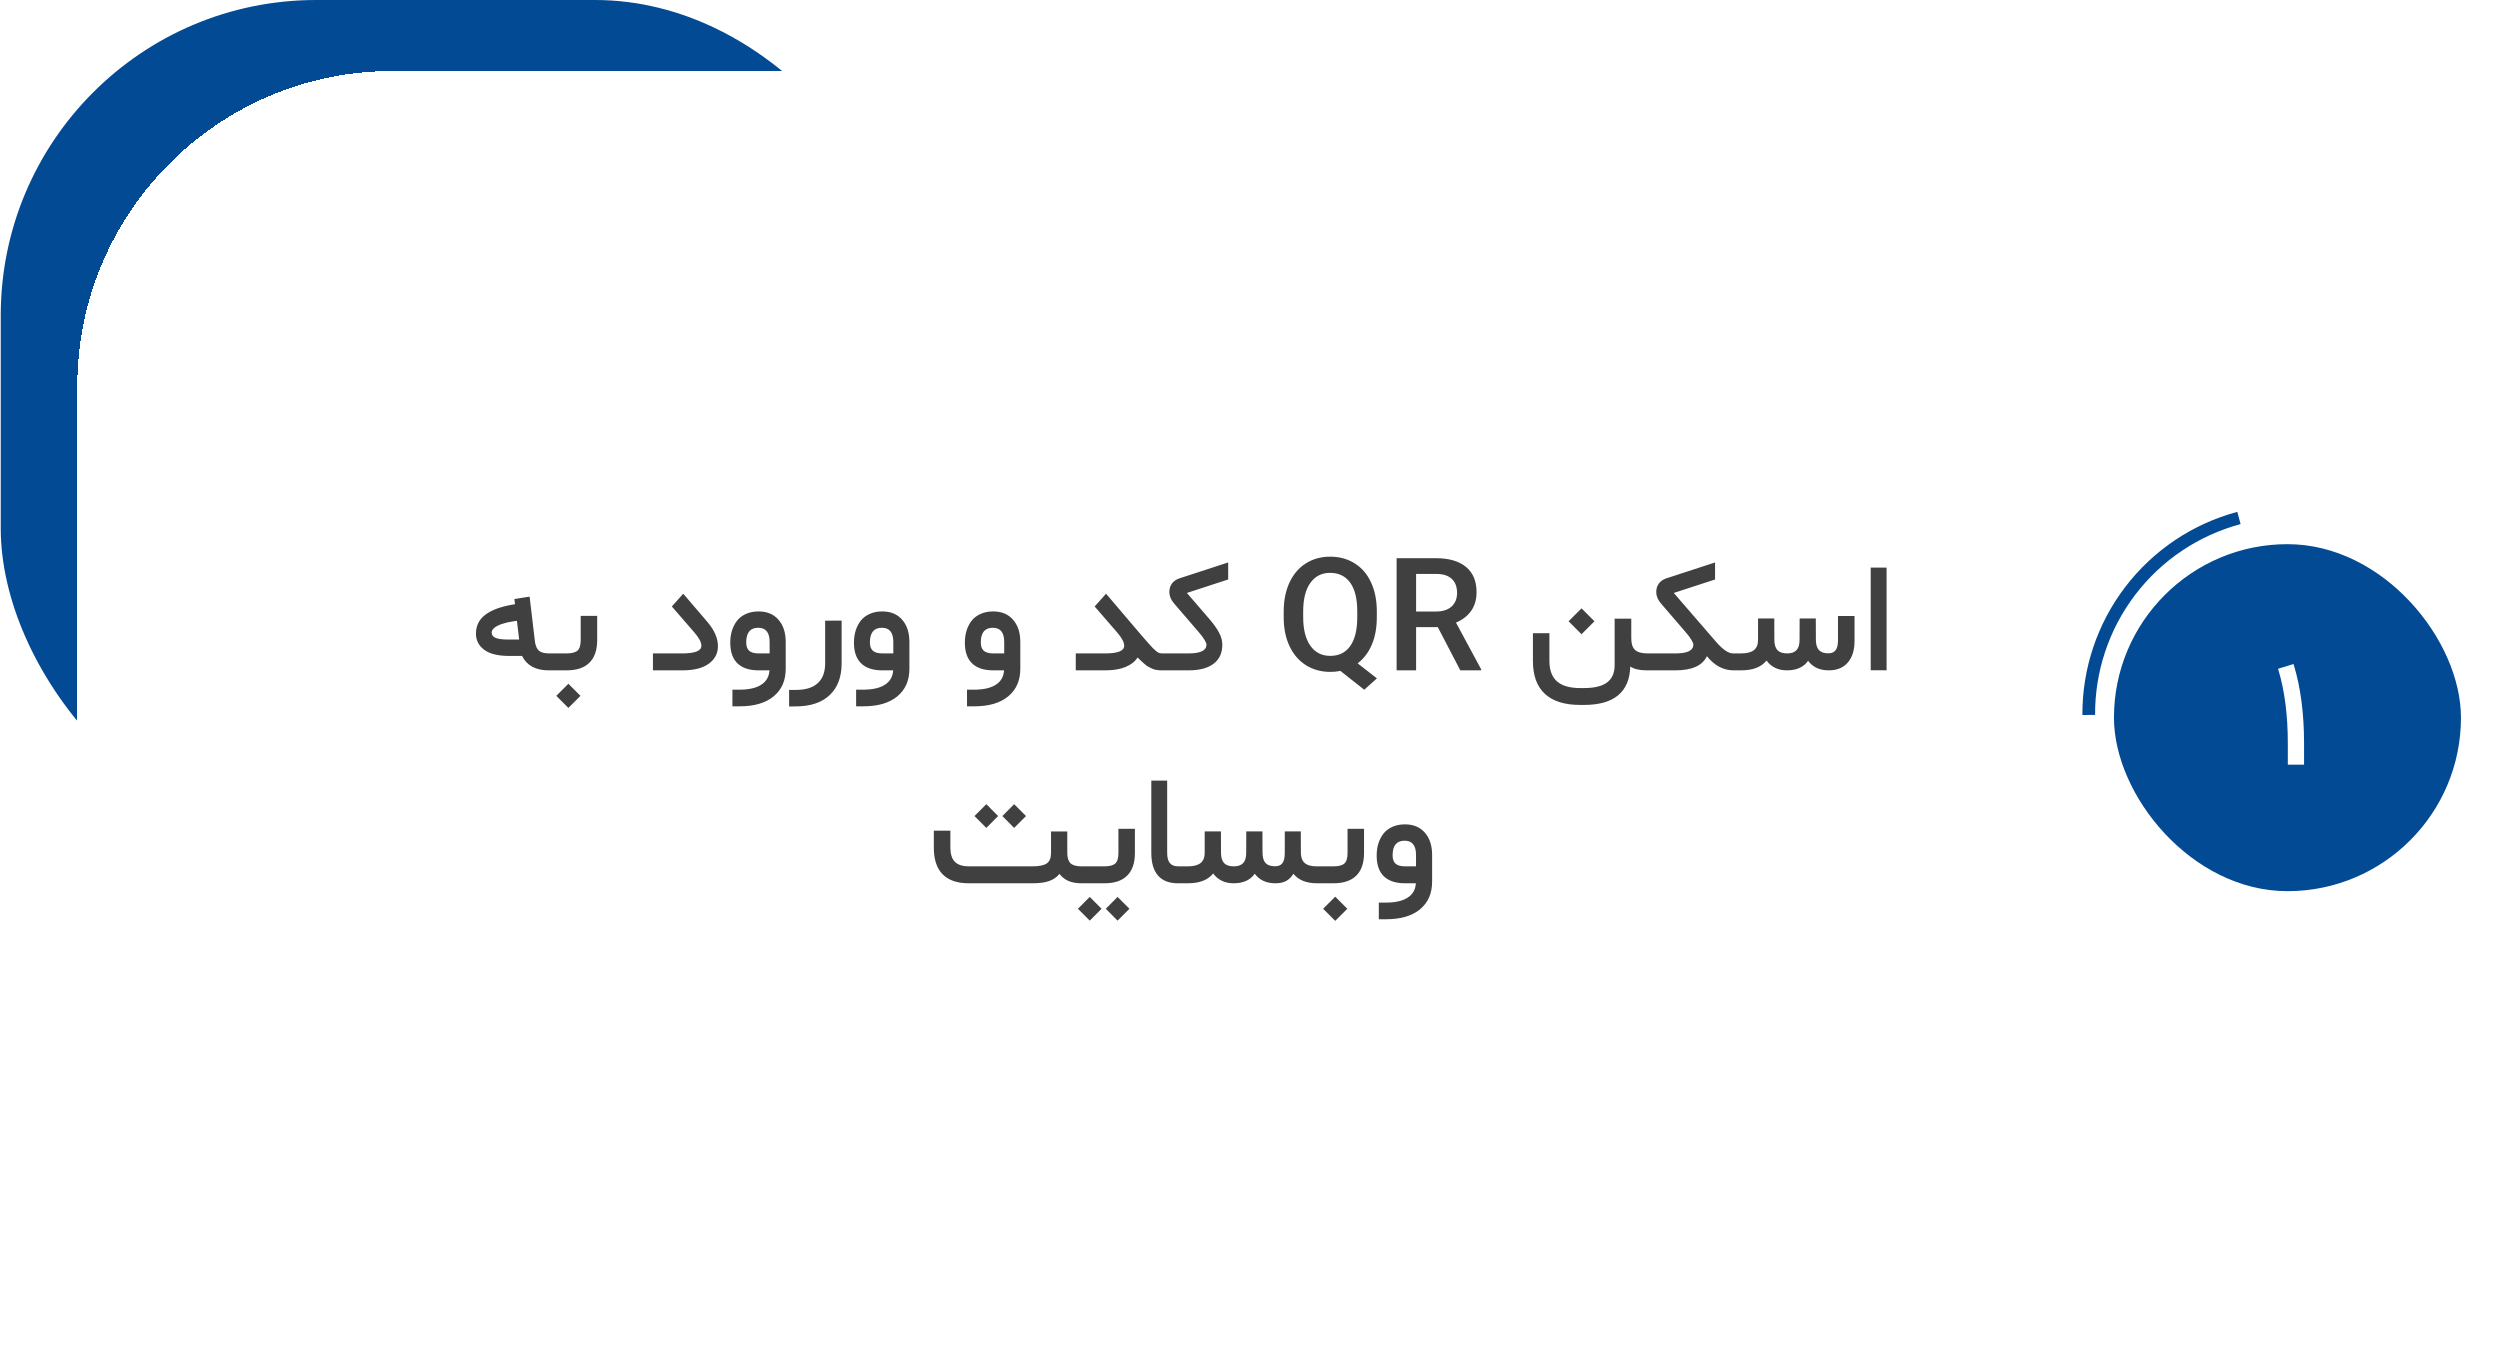
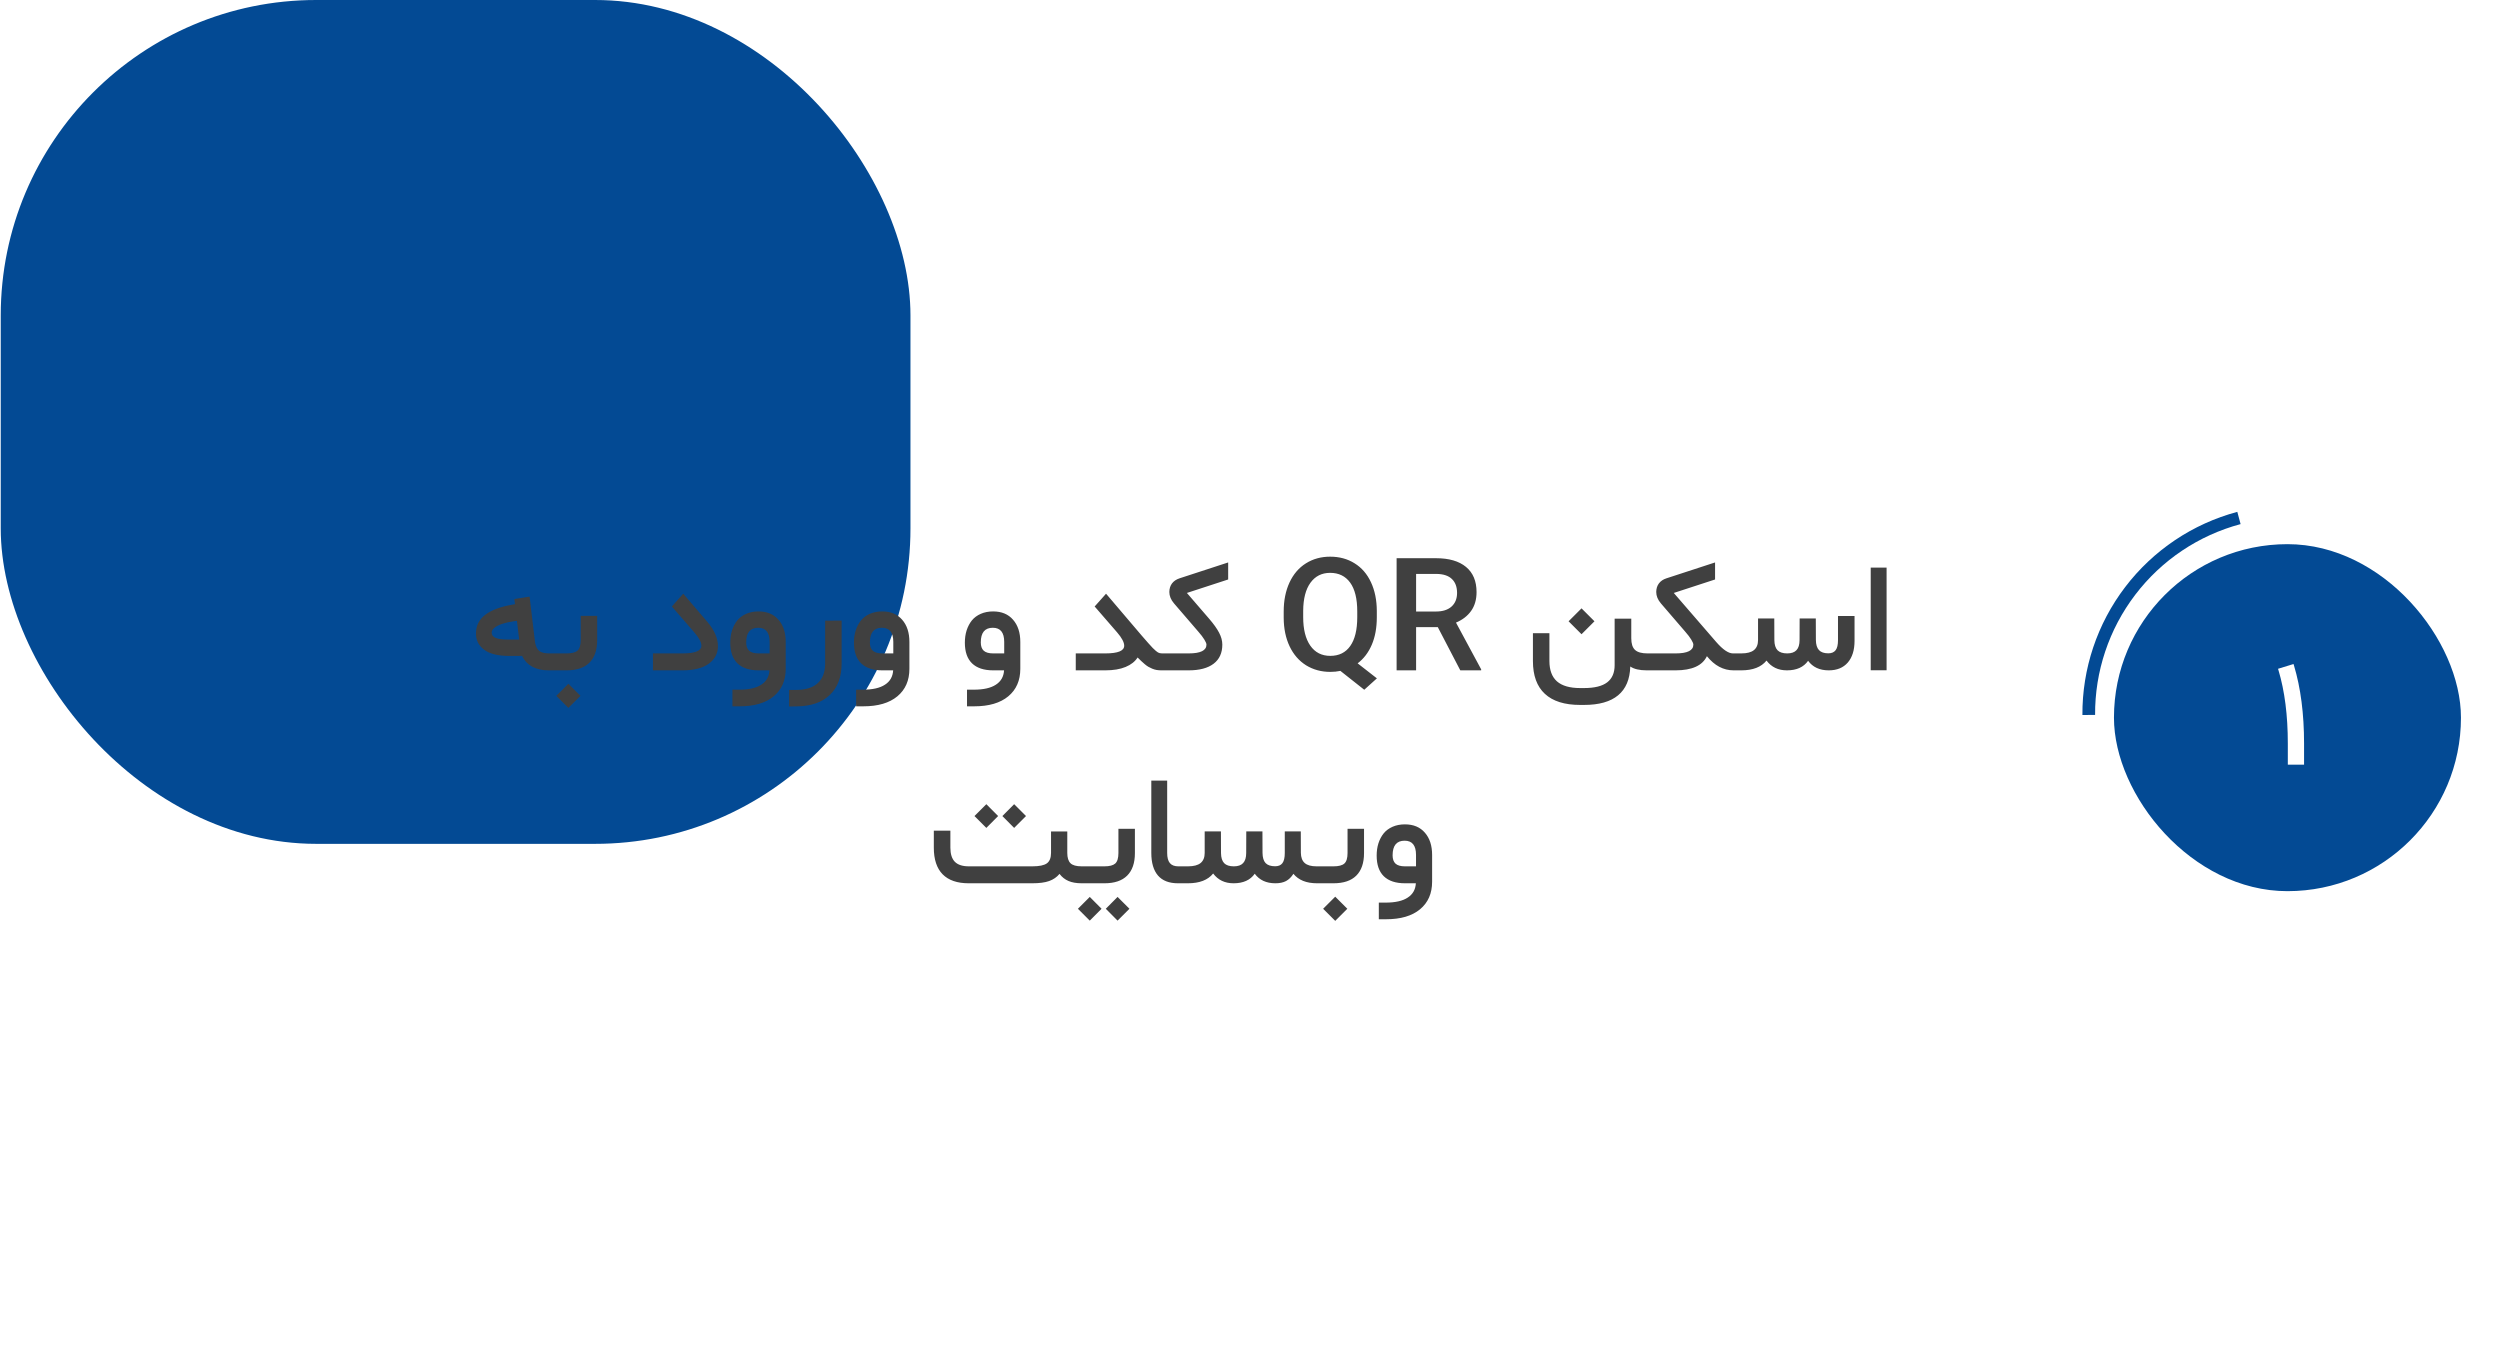
<svg xmlns="http://www.w3.org/2000/svg" width="317" height="172" viewBox="0 0 317 172" fill="none">
  <rect x="0.094" width="115.353" height="107" rx="40" fill="#034A94" />
  <g filter="url(#filter0_d_171_17)">
-     <rect x="9.797" y="7" width="280.297" height="159" rx="40" fill="white" shape-rendering="crispEdges" />
    <rect x="268.05" y="67" width="44" height="44" rx="22" fill="#034A94" />
-     <path d="M291.96 94.961H290.29H290.095V94.766V92.266C290.095 88.717 289.701 85.625 288.913 82.988L288.854 82.803L289.04 82.744L290.632 82.256L290.817 82.197L290.876 82.383C291.729 85.221 292.155 88.519 292.155 92.275V94.766V94.961H291.96Z" fill="white" />
+     <path d="M291.96 94.961H290.29H290.095V94.766V92.266C290.095 88.717 289.701 85.625 288.913 82.988L288.854 82.803L290.632 82.256L290.817 82.197L290.876 82.383C291.729 85.221 292.155 88.519 292.155 92.275V94.766V94.961H291.96Z" fill="white" />
    <path d="M283.691 62.903C278.029 64.42 273.031 67.771 269.477 72.432C265.923 77.093 264.014 82.801 264.05 88.662L265.658 88.652C265.624 83.147 267.416 77.785 270.755 73.407C274.093 69.028 278.789 65.88 284.107 64.456L283.691 62.903Z" fill="#034A94" />
    <path d="M69.531 83C68.75 83 68.07 82.847 67.49 82.541C66.917 82.228 66.488 81.773 66.201 81.174H64.58C63.161 81.174 62.1 80.913 61.397 80.393C60.7 79.872 60.352 79.188 60.352 78.342C60.352 77.372 60.726 76.591 61.475 75.998C62.23 75.399 63.356 74.963 64.853 74.689L65.303 74.611L65.244 74.143L65.225 73.957L65.41 73.928L66.953 73.684L67.148 73.654L67.178 73.859L67.842 79.445C67.939 79.986 68.125 80.357 68.398 80.559C68.672 80.754 69.085 80.852 69.639 80.852H69.981C70.143 80.852 70.225 81.187 70.225 81.857V81.965C70.225 82.655 70.143 83 69.981 83H69.531ZM65.83 79.094L65.547 76.721L65.176 76.769C64.59 76.854 64.085 76.968 63.662 77.111C63.239 77.255 62.913 77.421 62.685 77.609C62.458 77.798 62.344 78 62.344 78.215C62.344 78.514 62.507 78.736 62.832 78.879C63.164 79.022 63.698 79.094 64.434 79.094H65.83ZM69.873 80.852H71.856C72.5 80.852 72.956 80.734 73.223 80.5C73.496 80.259 73.633 79.813 73.633 79.162V76.291V76.096H73.828H75.527H75.723V76.291V79.172C75.723 80.428 75.394 81.382 74.736 82.033C74.085 82.678 73.122 83 71.846 83H69.873C69.71 83 69.629 82.655 69.629 81.965V81.857C69.629 81.187 69.71 80.852 69.873 80.852ZM70.537 86.232L72.07 84.699L73.603 86.232L72.07 87.766L70.537 86.232ZM86.543 83H82.988H82.793V82.805V81.047V80.852H82.988H86.553C88.141 80.852 88.936 80.526 88.936 79.875C88.936 79.439 88.636 78.876 88.037 78.186L85.303 75.031L85.186 74.904L85.303 74.777L86.484 73.449L86.631 73.283L86.777 73.449L89.688 76.848C90.586 77.902 91.035 78.931 91.035 79.934C91.035 80.852 90.648 81.594 89.873 82.16C89.098 82.72 87.988 83 86.543 83ZM99.629 79.406V82.805C99.629 84.283 99.121 85.445 98.106 86.291C97.09 87.137 95.651 87.561 93.789 87.561H93.066H92.871V87.365V85.647V85.451H93.066H93.731C94.961 85.451 95.895 85.24 96.533 84.816C97.178 84.4 97.523 83.794 97.568 83H96.191C95.013 83 94.118 82.704 93.506 82.111C92.9 81.519 92.598 80.647 92.598 79.494C92.598 78.928 92.672 78.407 92.822 77.932C92.978 77.45 93.2 77.03 93.486 76.672C93.779 76.314 94.157 76.034 94.619 75.832C95.081 75.63 95.602 75.529 96.182 75.529C97.262 75.529 98.106 75.881 98.711 76.584C99.323 77.281 99.629 78.221 99.629 79.406ZM94.619 79.455C94.619 79.93 94.743 80.282 94.99 80.51C95.244 80.738 95.641 80.852 96.182 80.852H97.588V79.397C97.588 78.199 97.106 77.6 96.143 77.6C95.127 77.6 94.619 78.218 94.619 79.455ZM100.938 85.481C102.155 85.481 103.073 85.194 103.691 84.621C104.316 84.055 104.629 83.218 104.629 82.111V76.897V76.701H104.824L106.523 76.691H106.719V76.887V82.111C106.719 83.83 106.221 85.165 105.225 86.115C104.235 87.072 102.812 87.557 100.957 87.57L100.254 87.58H100.059V87.385V85.676V85.481H100.254H100.938ZM115.312 79.406V82.805C115.312 84.283 114.805 85.445 113.789 86.291C112.773 87.137 111.335 87.561 109.473 87.561H108.75H108.555V87.365V85.647V85.451H108.75H109.414C110.645 85.451 111.579 85.24 112.217 84.816C112.861 84.4 113.206 83.794 113.252 83H111.875C110.697 83 109.801 82.704 109.189 82.111C108.584 81.519 108.281 80.647 108.281 79.494C108.281 78.928 108.356 78.407 108.506 77.932C108.662 77.45 108.883 77.03 109.17 76.672C109.463 76.314 109.84 76.034 110.303 75.832C110.765 75.63 111.286 75.529 111.865 75.529C112.946 75.529 113.789 75.881 114.395 76.584C115.007 77.281 115.312 78.221 115.312 79.406ZM110.303 79.455C110.303 79.93 110.426 80.282 110.674 80.51C110.928 80.738 111.325 80.852 111.865 80.852H113.271V79.397C113.271 78.199 112.79 77.6 111.826 77.6C110.811 77.6 110.303 78.218 110.303 79.455ZM129.375 79.406V82.805C129.375 84.283 128.867 85.445 127.852 86.291C126.836 87.137 125.397 87.561 123.535 87.561H122.812H122.617V87.365V85.647V85.451H122.812H123.477C124.707 85.451 125.641 85.24 126.279 84.816C126.924 84.4 127.269 83.794 127.314 83H125.938C124.759 83 123.864 82.704 123.252 82.111C122.646 81.519 122.344 80.647 122.344 79.494C122.344 78.928 122.419 78.407 122.568 77.932C122.725 77.45 122.946 77.03 123.232 76.672C123.525 76.314 123.903 76.034 124.365 75.832C124.827 75.63 125.348 75.529 125.928 75.529C127.008 75.529 127.852 75.881 128.457 76.584C129.069 77.281 129.375 78.221 129.375 79.406ZM124.365 79.455C124.365 79.93 124.489 80.282 124.736 80.51C124.99 80.738 125.387 80.852 125.928 80.852H127.334V79.397C127.334 78.199 126.852 77.6 125.889 77.6C124.873 77.6 124.365 78.218 124.365 79.455ZM147.432 83H147.275C147.054 83 146.846 82.984 146.65 82.951C146.462 82.919 146.276 82.863 146.094 82.785C145.918 82.707 145.758 82.629 145.615 82.551C145.472 82.466 145.316 82.352 145.146 82.209C144.977 82.059 144.831 81.929 144.707 81.818C144.59 81.708 144.437 81.558 144.248 81.369C143.923 81.883 143.415 82.284 142.725 82.57C142.035 82.857 141.178 83 140.156 83H136.602H136.406V82.805V81.047V80.852H136.602H140.166C141.755 80.852 142.549 80.526 142.549 79.875C142.549 79.445 142.249 78.882 141.65 78.186L138.916 75.031L138.799 74.904L138.916 74.777L140.098 73.449L140.244 73.283L140.391 73.449L144.746 78.566C145.391 79.315 145.863 79.846 146.162 80.158C146.468 80.464 146.693 80.656 146.836 80.734C146.979 80.812 147.148 80.852 147.344 80.852H147.432C147.594 80.852 147.676 81.187 147.676 81.857V81.965C147.676 82.655 147.594 83 147.432 83ZM147.334 80.852H150.732C152.23 80.852 152.979 80.481 152.979 79.738C152.979 79.602 152.891 79.39 152.715 79.103C152.539 78.811 152.279 78.469 151.934 78.078L148.867 74.514C148.47 74.051 148.271 73.566 148.271 73.059C148.278 72.629 148.392 72.268 148.613 71.975C148.835 71.682 149.154 71.467 149.57 71.33L155.732 69.318V69.582V71.33V71.477L150.498 73.186L153.311 76.447C153.89 77.118 154.313 77.71 154.58 78.225C154.854 78.739 154.99 79.243 154.99 79.738C154.99 80.793 154.622 81.6 153.887 82.16C153.151 82.72 152.093 83 150.713 83H147.334C147.171 83 147.09 82.655 147.09 81.965V81.857C147.09 81.187 147.171 80.852 147.334 80.852ZM174.58 76.262C174.58 77.609 174.365 78.778 173.936 79.768C173.512 80.751 172.917 81.532 172.148 82.111L174.59 84.016L172.988 85.461L169.961 83.068C169.564 83.153 169.137 83.195 168.682 83.195C167.536 83.195 166.51 82.915 165.605 82.356C164.707 81.789 164.01 80.985 163.516 79.943C163.027 78.902 162.78 77.701 162.773 76.34V75.539C162.773 74.152 163.018 72.928 163.506 71.867C164.001 70.806 164.694 69.995 165.586 69.436C166.484 68.869 167.51 68.586 168.662 68.586C169.834 68.586 170.866 68.866 171.758 69.426C172.656 69.979 173.35 70.78 173.838 71.828C174.326 72.87 174.574 74.084 174.58 75.471V76.262ZM172.1 75.519C172.1 73.918 171.8 72.704 171.201 71.877C170.602 71.05 169.756 70.637 168.662 70.637C167.601 70.637 166.768 71.057 166.162 71.897C165.563 72.73 165.257 73.908 165.244 75.432V76.262C165.244 77.798 165.544 78.999 166.143 79.865C166.748 80.731 167.594 81.164 168.682 81.164C169.782 81.164 170.625 80.747 171.211 79.914C171.803 79.081 172.1 77.863 172.1 76.262V75.519ZM182.314 77.522H179.561V83H177.09V68.781H182.09C183.73 68.781 184.997 69.149 185.889 69.885C186.781 70.62 187.227 71.685 187.227 73.078C187.227 74.029 186.995 74.826 186.533 75.471C186.077 76.109 185.439 76.6 184.619 76.945L187.812 82.873V83H185.166L182.314 77.522ZM179.561 75.539H182.1C182.933 75.539 183.584 75.331 184.053 74.914C184.521 74.491 184.756 73.915 184.756 73.186C184.756 72.424 184.538 71.835 184.102 71.418C183.672 71.001 183.027 70.787 182.168 70.773H179.561V75.539ZM209.17 83H208.799C207.887 83 207.194 82.837 206.719 82.512C206.673 84.133 206.159 85.35 205.176 86.164C204.199 86.978 202.76 87.385 200.859 87.385H200.361C198.389 87.385 196.898 86.916 195.889 85.978C194.88 85.047 194.375 83.661 194.375 81.818V78.488V78.293H194.57H196.27H196.465V78.488V81.809C196.465 82.967 196.784 83.83 197.422 84.397C198.066 84.963 199.046 85.246 200.361 85.246H200.859C202.181 85.246 203.158 85.005 203.789 84.523C204.421 84.042 204.736 83.316 204.736 82.346V76.643V76.447H204.932H206.65H206.846V76.643V78.928C206.846 79.624 207.005 80.119 207.324 80.412C207.643 80.705 208.164 80.852 208.887 80.852H209.17C209.333 80.852 209.414 81.187 209.414 81.857V81.965C209.414 82.655 209.333 83 209.17 83ZM198.896 76.779L200.537 75.139L202.178 76.779L200.537 78.42L198.896 76.779ZM219.971 83H219.824C218.529 83 217.399 82.401 216.436 81.203C215.869 82.401 214.541 83 212.451 83H209.072C208.91 83 208.828 82.655 208.828 81.965V81.857C208.828 81.187 208.91 80.852 209.072 80.852H212.471C213.968 80.852 214.717 80.481 214.717 79.738C214.717 79.602 214.629 79.39 214.453 79.103C214.277 78.811 214.017 78.469 213.672 78.078L210.605 74.514C210.208 74.051 210.01 73.566 210.01 73.059C210.016 72.629 210.13 72.268 210.352 71.975C210.579 71.675 210.898 71.46 211.309 71.33L217.471 69.318V69.582V71.33V71.477L212.236 73.186L217.617 79.406C218.457 80.37 219.163 80.852 219.736 80.852H219.971C220.133 80.852 220.215 81.187 220.215 81.857V81.965C220.215 82.655 220.133 83 219.971 83ZM219.873 80.852H220.801C221.523 80.852 222.057 80.712 222.402 80.432C222.747 80.152 222.92 79.725 222.92 79.152V76.613V76.418H223.115H224.785H224.98V76.613L224.99 79.172C224.997 79.751 225.13 80.178 225.391 80.451C225.651 80.718 226.061 80.852 226.621 80.852C227.148 80.852 227.539 80.715 227.793 80.441C228.053 80.168 228.184 79.742 228.184 79.162L228.193 76.613V76.418H228.389H230.049H230.244V76.613L230.254 79.143C230.26 79.728 230.391 80.158 230.645 80.432C230.898 80.705 231.292 80.842 231.826 80.842C232.243 80.842 232.552 80.712 232.754 80.451C232.956 80.191 233.057 79.768 233.057 79.182V76.301V76.106H233.252H234.961H235.156V76.301V79.26C235.156 80.432 234.87 81.35 234.297 82.014C233.724 82.671 232.92 83 231.885 83C230.732 83 229.86 82.596 229.268 81.789C228.701 82.596 227.806 83 226.582 83C225.475 83 224.613 82.587 223.994 81.76C223.33 82.587 222.262 83 220.791 83H219.873C219.71 83 219.629 82.655 219.629 81.965V81.857C219.629 81.187 219.71 80.852 219.873 80.852ZM237.402 69.973H239.023H239.219V70.168V82.795V82.99H239.023H237.402H237.207V82.795V70.168V69.973H237.402ZM127.1 101.475L128.594 99.971L130.098 101.475L128.594 102.979L127.1 101.475ZM123.564 101.475L125.068 99.971L126.562 101.475L125.068 102.979L123.564 101.475ZM137.373 110H137.168C136.491 110 135.928 109.902 135.479 109.707C135.029 109.512 134.652 109.212 134.346 108.809C134.001 109.225 133.561 109.528 133.027 109.717C132.5 109.906 131.784 110 130.879 110H122.822C121.37 110 120.27 109.619 119.521 108.857C118.779 108.096 118.408 106.973 118.408 105.488V103.525V103.33H118.604H120.312H120.508V103.525V105.479C120.508 106.286 120.697 106.885 121.074 107.275C121.458 107.66 122.051 107.852 122.852 107.852H130.898C131.777 107.852 132.393 107.725 132.744 107.471C133.096 107.217 133.271 106.774 133.271 106.143V103.623V103.428H133.467H135.137H135.332V103.623V106.143C135.332 106.748 135.465 107.184 135.732 107.451C135.999 107.718 136.475 107.852 137.158 107.852H137.373C137.536 107.852 137.617 108.187 137.617 108.857V108.965C137.617 109.655 137.536 110 137.373 110ZM140.215 113.232L141.709 111.729L143.213 113.232L141.709 114.736L140.215 113.232ZM136.68 113.232L138.184 111.729L139.678 113.232L138.184 114.736L136.68 113.232ZM137.266 107.852H140.039C140.684 107.852 141.139 107.734 141.406 107.5C141.68 107.259 141.816 106.813 141.816 106.162V103.291V103.096H142.012H143.711H143.906V103.291V106.172C143.906 107.428 143.577 108.382 142.92 109.033C142.269 109.678 141.312 110 140.049 110H137.266C137.103 110 137.021 109.655 137.021 108.965V108.857C137.021 108.187 137.103 107.852 137.266 107.852ZM149.814 110H149.365C148.245 110 147.402 109.674 146.836 109.023C146.27 108.366 145.986 107.406 145.986 106.143V97.178V96.982H146.182H147.803H147.998V97.178V106.152C147.998 106.738 148.112 107.168 148.34 107.441C148.574 107.715 148.926 107.852 149.395 107.852H149.814C149.977 107.852 150.059 108.187 150.059 108.857V108.965C150.059 109.655 149.977 110 149.814 110ZM167.207 110H167.012C166.328 110 165.736 109.899 165.234 109.697C164.74 109.495 164.329 109.196 164.004 108.799C163.743 109.215 163.431 109.521 163.066 109.717C162.708 109.906 162.259 110 161.719 110C160.566 110 159.694 109.596 159.102 108.789C158.535 109.596 157.64 110 156.416 110C155.309 110 154.447 109.587 153.828 108.76C153.164 109.587 152.096 110 150.625 110H149.707C149.544 110 149.463 109.655 149.463 108.965V108.857C149.463 108.187 149.544 107.852 149.707 107.852H150.635C151.357 107.852 151.891 107.712 152.236 107.432C152.581 107.152 152.754 106.725 152.754 106.152V103.613V103.418H152.949H154.619H154.814V103.613L154.824 106.172C154.831 106.751 154.964 107.178 155.225 107.451C155.485 107.718 155.895 107.852 156.455 107.852C156.982 107.852 157.373 107.715 157.627 107.441C157.887 107.168 158.018 106.742 158.018 106.162L158.027 103.613V103.418H158.223H159.883H160.078V103.613L160.088 106.143C160.094 106.735 160.225 107.168 160.479 107.441C160.739 107.708 161.143 107.842 161.689 107.842C162.106 107.842 162.412 107.712 162.607 107.451C162.809 107.184 162.91 106.755 162.91 106.162V103.613V103.418H163.105H164.746H164.941V103.613L164.951 106.133C164.958 106.719 165.12 107.152 165.439 107.432C165.758 107.712 166.257 107.852 166.934 107.852H167.207C167.37 107.852 167.451 108.187 167.451 108.857V108.965C167.451 109.655 167.37 110 167.207 110ZM167.109 107.852H169.092C169.736 107.852 170.192 107.734 170.459 107.5C170.732 107.259 170.869 106.813 170.869 106.162V103.291V103.096H171.064H172.764H172.959V103.291V106.172C172.959 107.428 172.63 108.382 171.973 109.033C171.322 109.678 170.358 110 169.082 110H167.109C166.947 110 166.865 109.655 166.865 108.965V108.857C166.865 108.187 166.947 107.852 167.109 107.852ZM167.773 113.232L169.307 111.699L170.84 113.232L169.307 114.766L167.773 113.232ZM181.592 106.406V109.805C181.592 111.283 181.084 112.445 180.068 113.291C179.053 114.137 177.614 114.561 175.752 114.561H175.029H174.834V114.365V112.646V112.451H175.029H175.693C176.924 112.451 177.858 112.24 178.496 111.816C179.141 111.4 179.486 110.794 179.531 110H178.154C176.976 110 176.081 109.704 175.469 109.111C174.863 108.519 174.561 107.646 174.561 106.494C174.561 105.928 174.635 105.407 174.785 104.932C174.941 104.45 175.163 104.03 175.449 103.672C175.742 103.314 176.12 103.034 176.582 102.832C177.044 102.63 177.565 102.529 178.145 102.529C179.225 102.529 180.068 102.881 180.674 103.584C181.286 104.281 181.592 105.221 181.592 106.406ZM176.582 106.455C176.582 106.93 176.706 107.282 176.953 107.51C177.207 107.738 177.604 107.852 178.145 107.852H179.551V106.396C179.551 105.199 179.069 104.6 178.105 104.6C177.09 104.6 176.582 105.218 176.582 106.455Z" fill="#404040" />
  </g>
  <defs>
    <filter id="filter0_d_171_17" x="5.797" y="5" width="310.253" height="167" filterUnits="userSpaceOnUse" color-interpolation-filters="sRGB">
      <feFlood flood-opacity="0" result="BackgroundImageFix" />
      <feColorMatrix in="SourceAlpha" type="matrix" values="0 0 0 0 0 0 0 0 0 0 0 0 0 0 0 0 0 0 127 0" result="hardAlpha" />
      <feOffset dy="2" />
      <feGaussianBlur stdDeviation="2" />
      <feComposite in2="hardAlpha" operator="out" />
      <feColorMatrix type="matrix" values="0 0 0 0 0 0 0 0 0 0 0 0 0 0 0 0 0 0 0.25 0" />
      <feBlend mode="normal" in2="BackgroundImageFix" result="effect1_dropShadow_171_17" />
      <feBlend mode="normal" in="SourceGraphic" in2="effect1_dropShadow_171_17" result="shape" />
    </filter>
  </defs>
</svg>